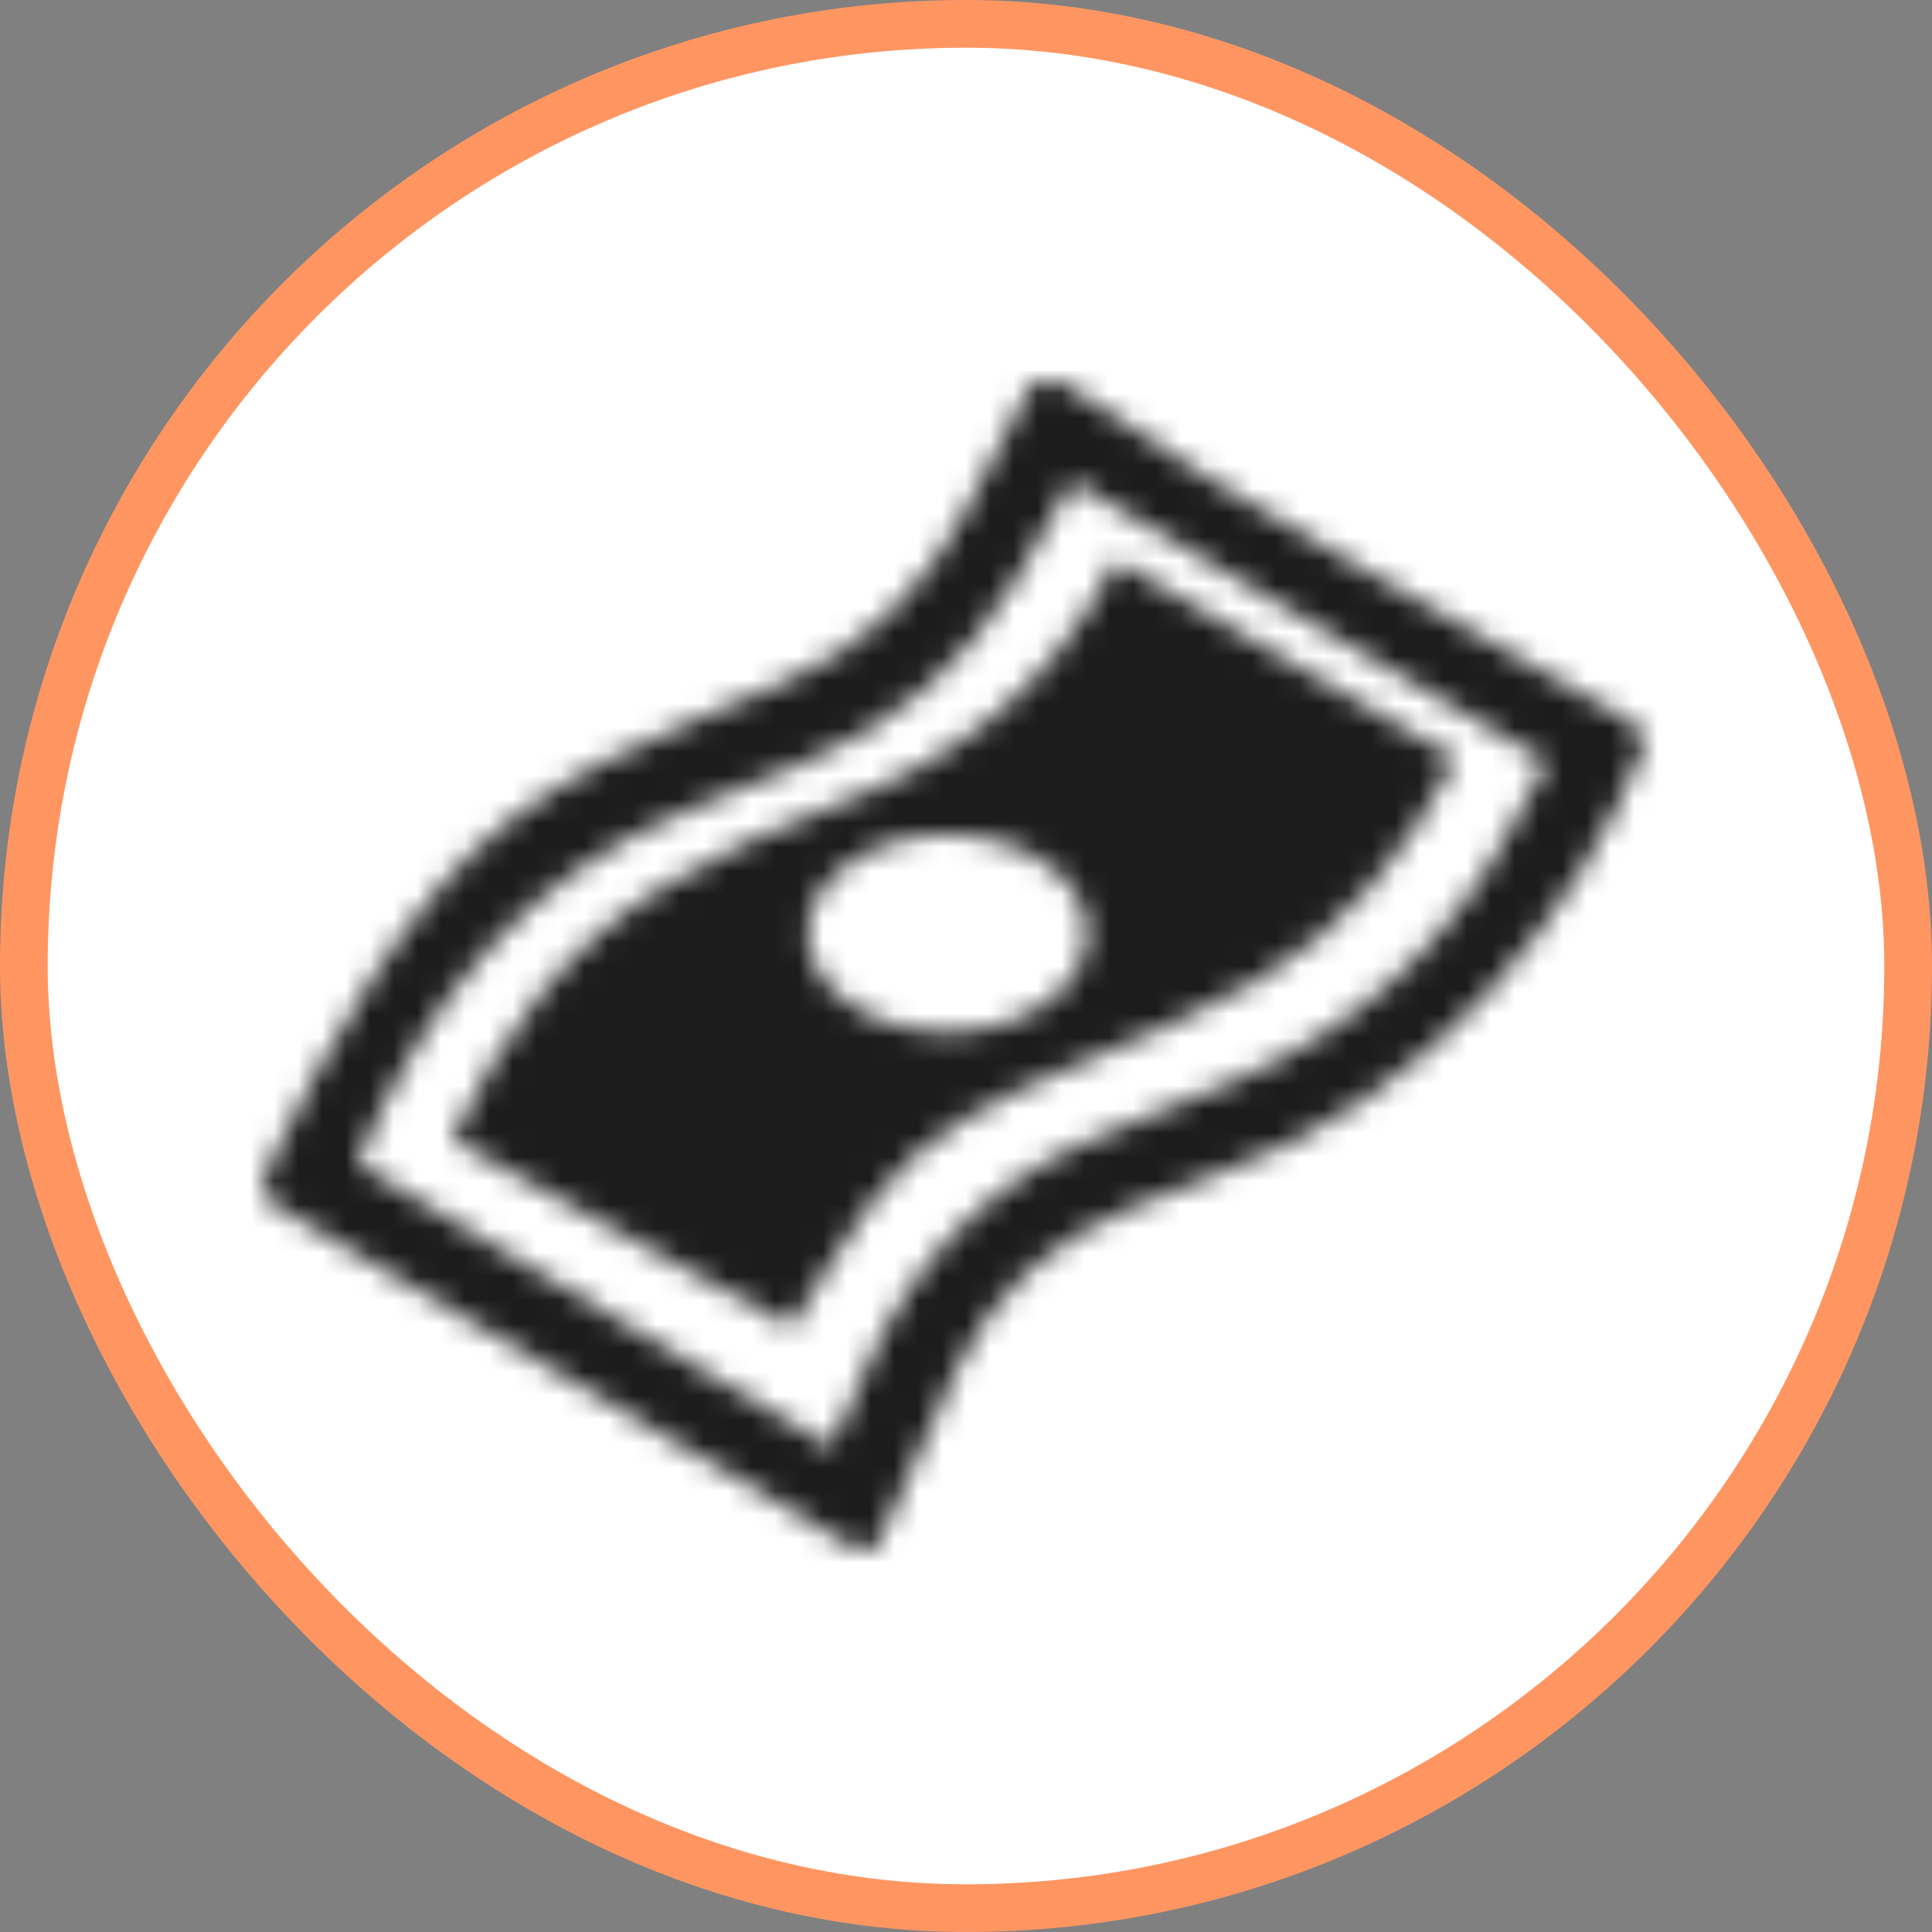
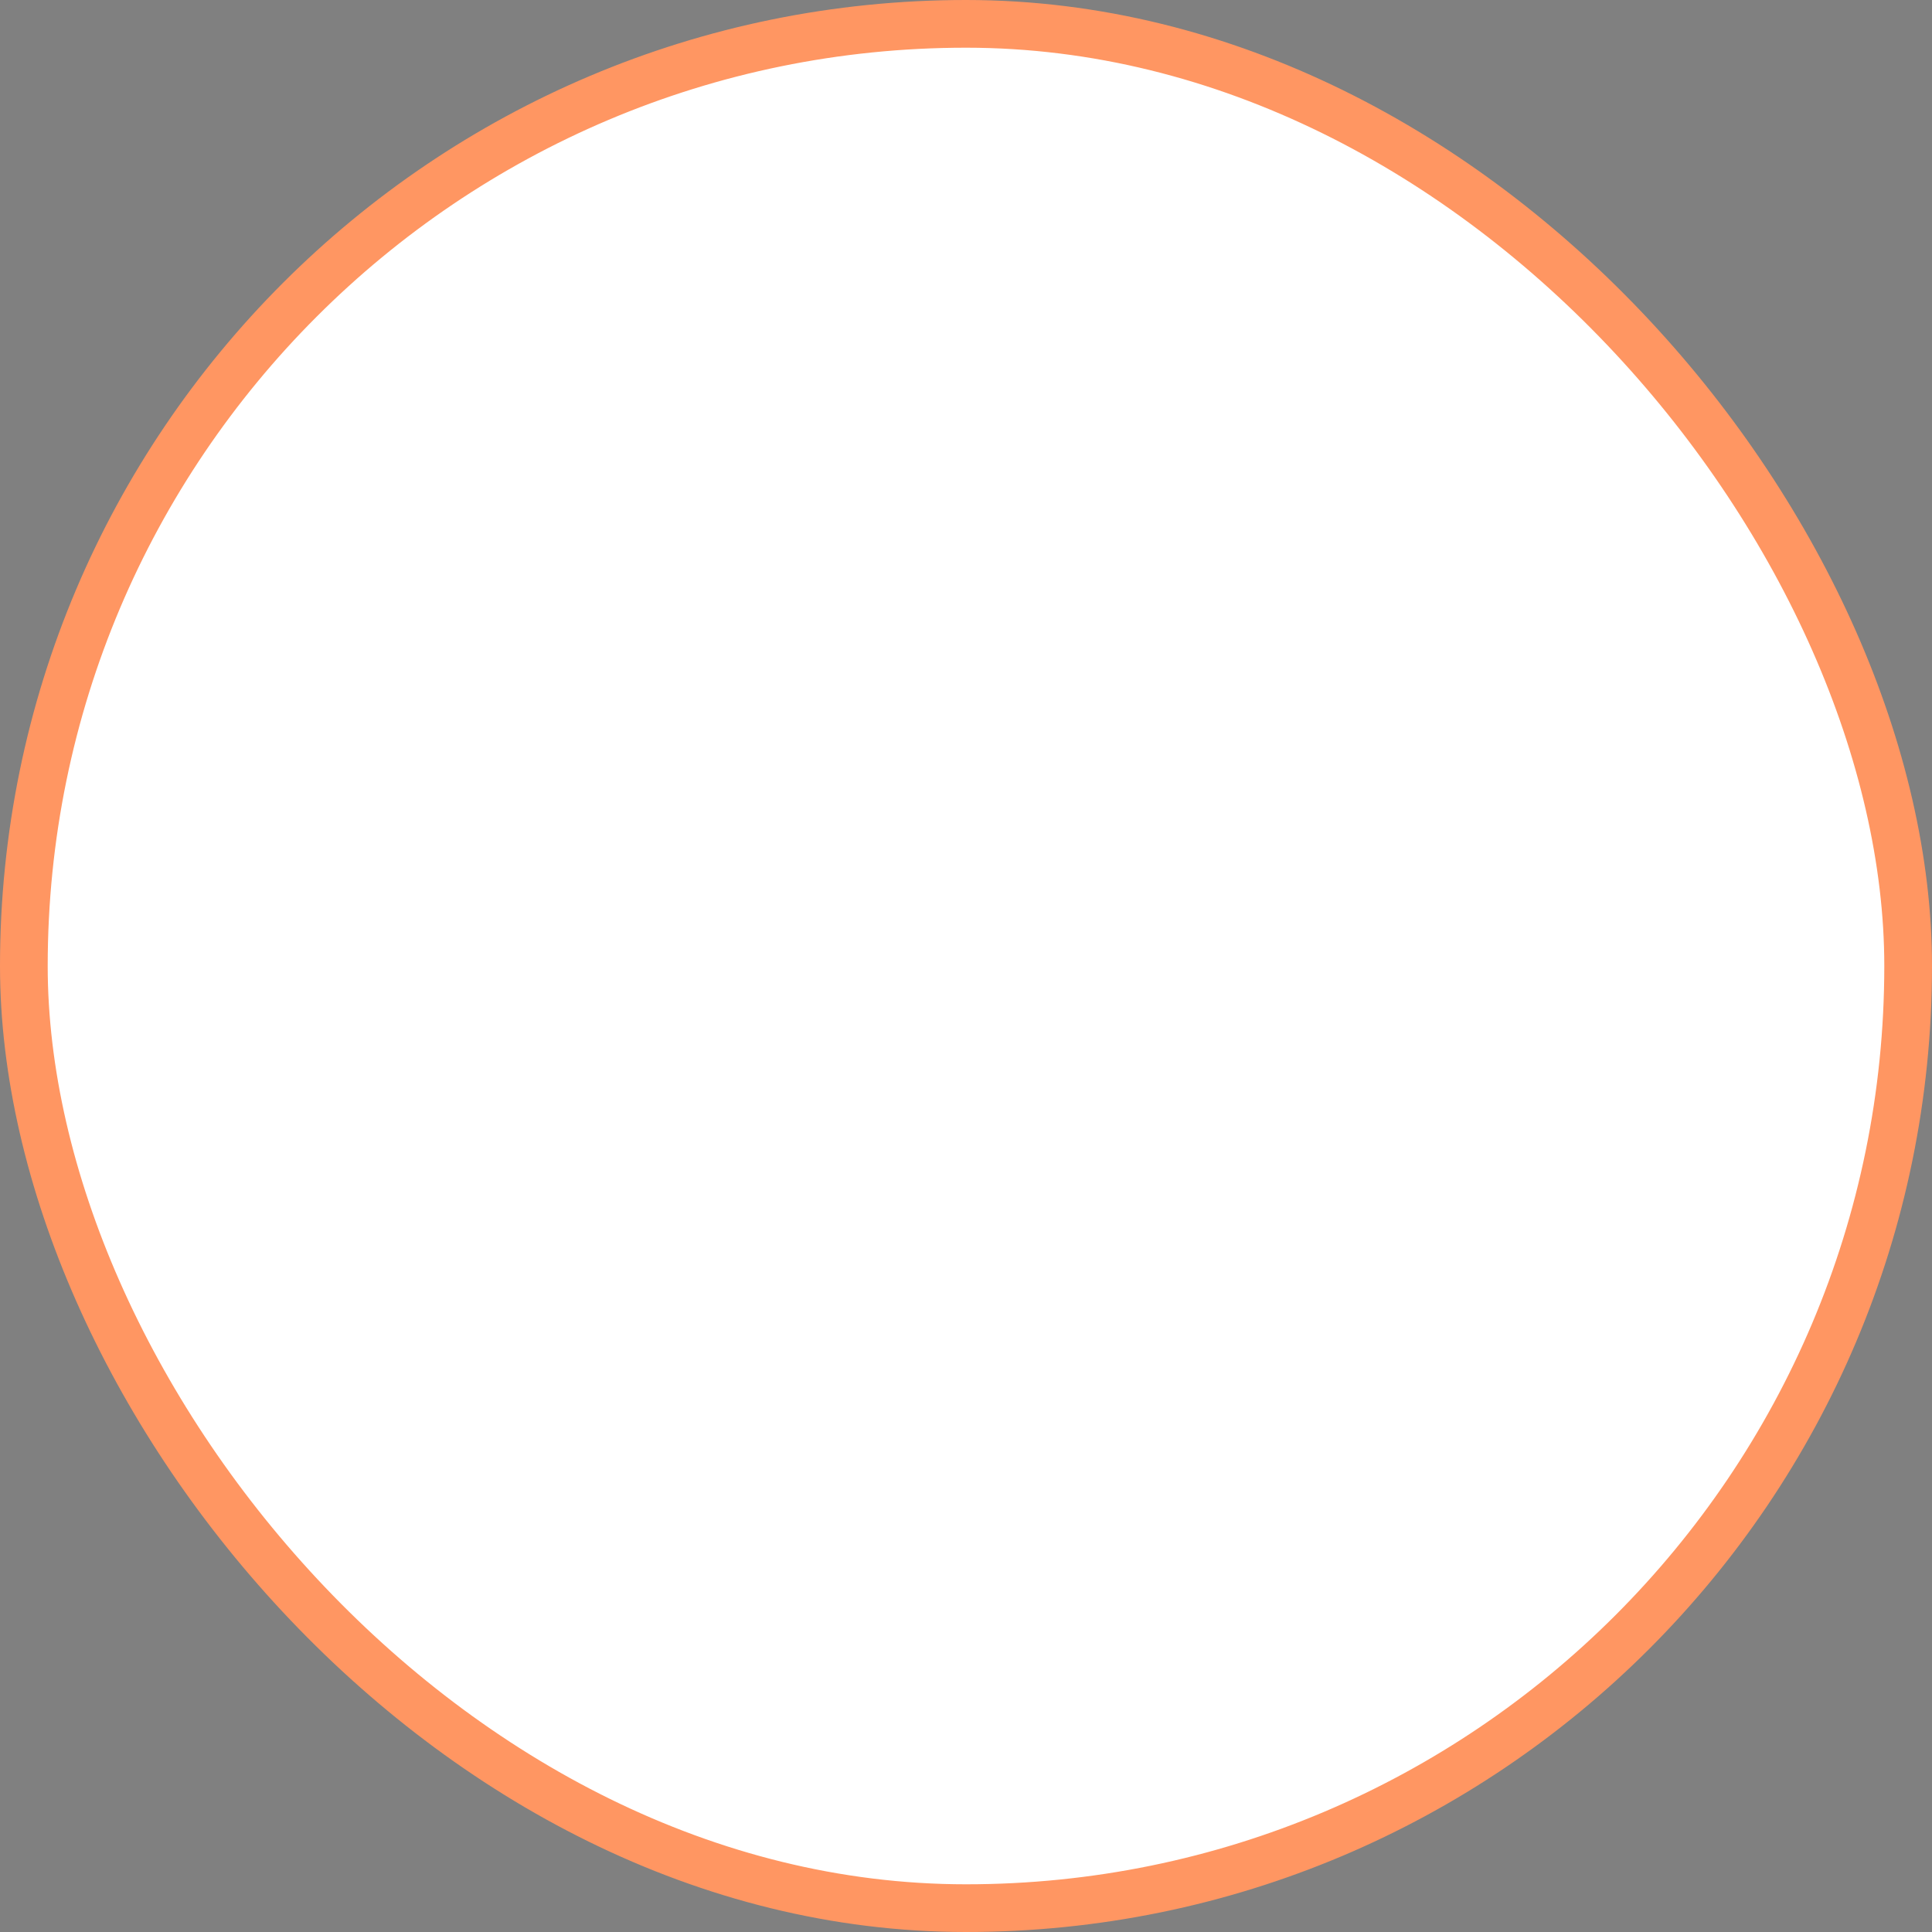
<svg xmlns="http://www.w3.org/2000/svg" width="81" height="81" viewBox="0 0 81 81" fill="none">
  <rect x="0" y="0" width="81" height="81" fill="#808080" stroke="none" />
  <rect x="1" y="1" width="79" height="79" rx="39.5" fill="white" />
  <rect x="1" y="1" width="79" height="79" rx="39.5" stroke="#FF9662" stroke-width="2" />
  <mask id="mask0_2526_937" style="mask-type:luminance" maskUnits="userSpaceOnUse" x="11" y="16" width="58" height="49">
-     <path d="M35.276 41.829C33.409 40.307 33.409 37.973 35.264 36.443C37.622 34.505 41.798 34.505 44.168 36.443C46.044 37.964 46.057 40.298 44.177 41.813C42.856 42.895 41.286 43.258 39.728 43.292C38.029 43.225 36.54 42.843 35.276 41.829ZM46.594 23.837C44.119 28.716 40.182 31.848 35.068 33.742C32.578 34.665 30.107 35.813 27.828 37.173C23.686 39.642 21.012 43.436 18.948 47.778C23.787 50.449 28.555 53.091 33.169 55.639C34.374 53.769 35.411 51.909 36.674 50.231C38.827 47.405 41.96 45.985 45.158 44.646C47.697 43.583 50.27 42.514 52.67 41.142C56.439 38.987 59.036 35.679 61.038 31.805C56.304 29.046 51.6 26.296 46.817 23.513C46.728 23.66 46.639 23.748 46.594 23.837ZM14.974 48.768C17.799 42.043 21.978 36.712 28.91 33.944C30.505 33.302 32.096 32.648 33.682 31.994C37.53 30.427 40.489 27.836 42.605 24.298C43.402 22.982 44.135 21.619 44.953 20.189C51.555 24.087 58.169 27.995 64.854 31.949C64.409 32.737 63.989 33.495 63.599 34.271C60.938 39.486 56.872 43.214 51.429 45.453C49.737 46.165 48.014 46.886 46.297 47.558C41.71 49.376 38.487 52.575 36.482 57.014C35.948 58.185 35.421 59.367 34.844 60.675C28.19 56.688 21.576 52.722 14.974 48.768ZM43.423 16C43.282 16.092 43.196 16.211 43.153 16.293C42.255 18.014 41.341 19.749 40.455 21.485C38.713 24.809 36.153 27.253 32.666 28.704C31.541 29.166 30.428 29.664 29.309 30.125C26.497 31.274 23.799 32.569 21.373 34.406C17.093 37.638 13.573 44.14 11.331 48.777C11.12 49.229 11.006 49.538 11 49.782V49.834C11.012 50.17 11.239 50.366 11.687 50.626C19.242 55.096 28.082 60.323 35.742 64.863C36.002 65.022 36.631 65.126 36.821 64.683C36.883 64.558 36.941 64.457 36.983 64.344C38.029 61.994 39.035 59.605 40.169 57.283C41.66 54.231 44.054 52.034 47.231 50.718C48.482 50.198 49.72 49.666 51.008 49.229C59.968 46.177 66.367 38.087 68.995 31.084C69.057 30.879 68.484 30.317 68.155 30.134C60.471 25.551 52.34 21.518 44.932 16.303C44.736 16.165 44.564 16.067 44.407 16H43.423Z" fill="white" />
-   </mask>
+     </mask>
  <g mask="url(#mask0_2526_937)">
-     <path d="M72.124 12.768H7.885V68.105H72.124V12.768Z" fill="#241F21" />
    <path d="M69.002 10.094H11.001V67.888H69.002V10.094Z" fill="#1C1C1C" />
  </g>
</svg>